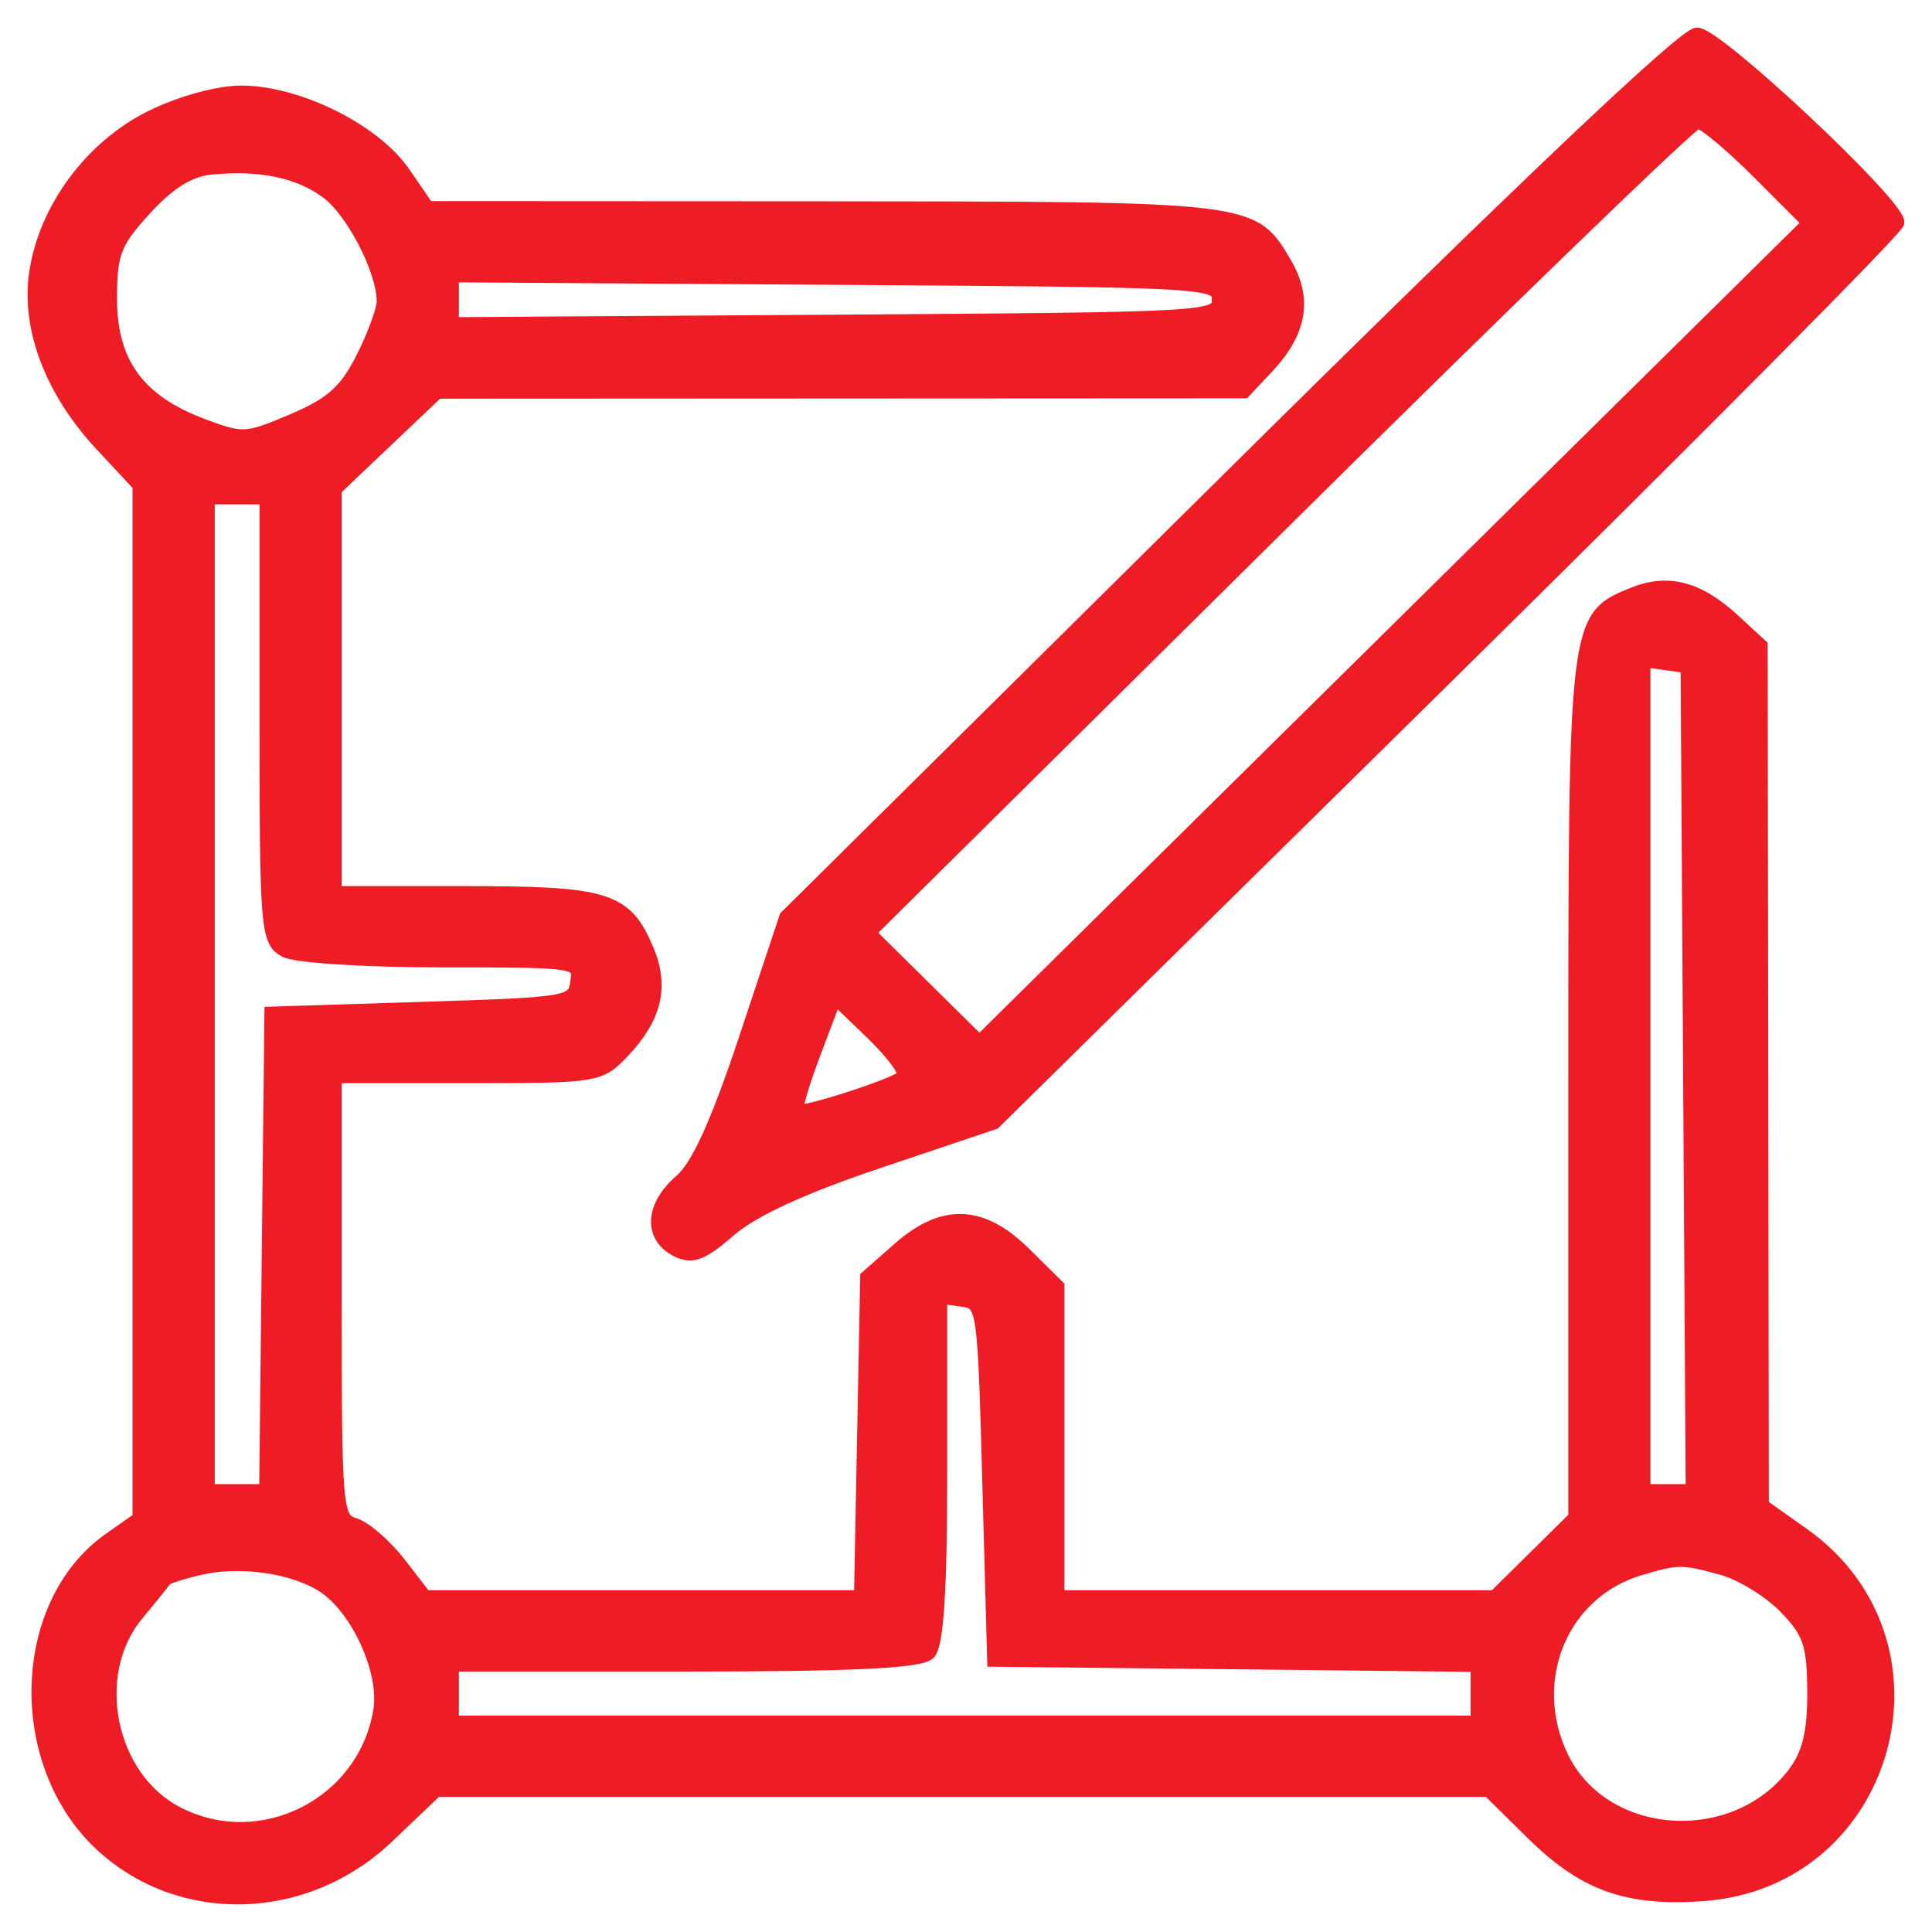
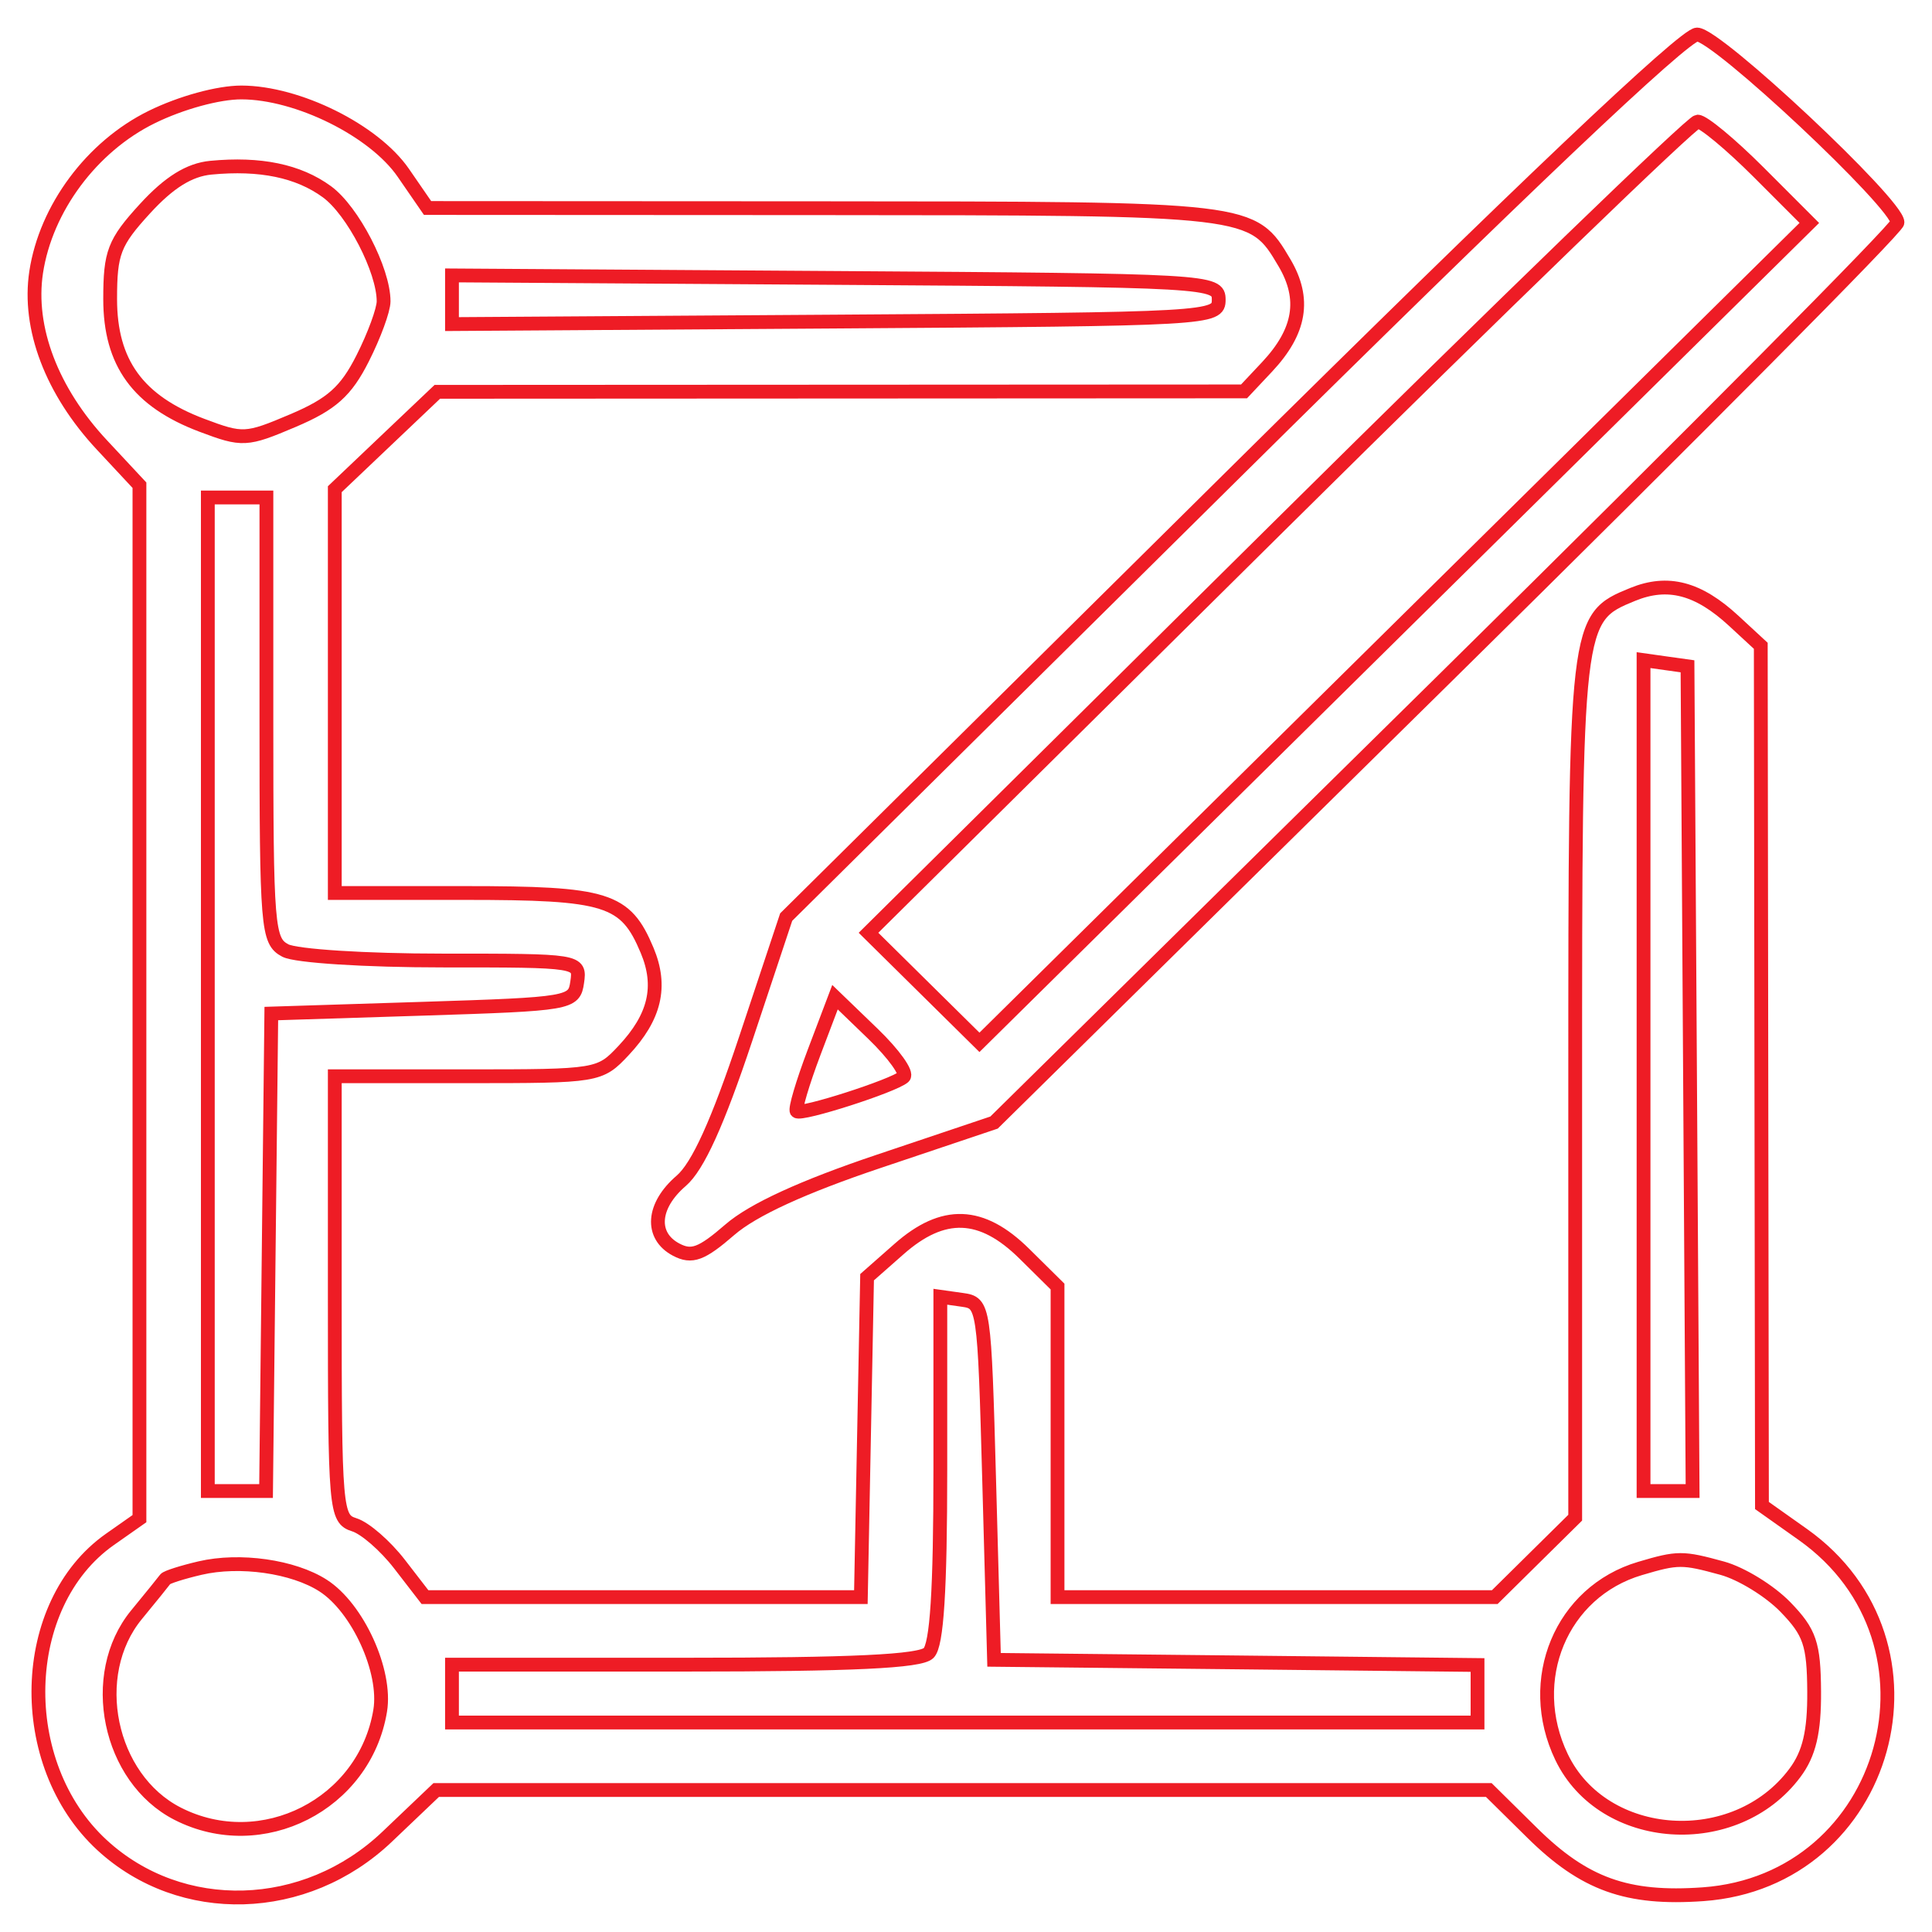
<svg xmlns="http://www.w3.org/2000/svg" width="56" height="56" viewBox="0 0 56 56" fill="none">
  <mask id="path-1-outside-1_8082_771" maskUnits="userSpaceOnUse" x="0" y="0" width="56" height="56" fill="black">
    <rect fill="white" width="56" height="56" />
-     <path fill-rule="evenodd" clip-rule="evenodd" d="M35.708 13.791L22.788 26.582L21.616 30.105C20.804 32.543 20.229 33.811 19.745 34.227C18.905 34.947 18.841 35.821 19.599 36.221C20.052 36.46 20.335 36.355 21.154 35.645C21.822 35.066 23.27 34.401 25.485 33.657L28.813 32.538L41.907 19.636C49.108 12.54 55 6.605 55 6.448C55 5.909 49.765 1 49.19 1C48.826 1 44.08 5.503 35.708 13.791ZM4.395 3.394C2.661 4.247 1.33 6.036 1.048 7.89C0.803 9.507 1.501 11.341 2.954 12.897L4.042 14.064V29.041V44.019L3.186 44.62C0.523 46.493 0.403 51.127 2.956 53.48C5.254 55.596 8.855 55.491 11.221 53.239L12.643 51.885H27.899H43.154L44.407 53.122C45.92 54.617 47.16 55.062 49.365 54.905C54.76 54.519 56.676 47.613 52.257 44.478L51.071 43.638L51.054 31.178L51.037 18.719L50.258 17.999C49.224 17.043 48.344 16.812 47.322 17.23C45.663 17.909 45.658 17.952 45.658 31.568V43.991L44.492 45.142L43.326 46.294H36.99H30.653V41.792V37.291L29.691 36.34C28.451 35.115 27.34 35.074 26.058 36.205L25.133 37.02L25.043 41.657L24.953 46.294H18.636H12.319L11.578 45.334C11.17 44.806 10.582 44.294 10.27 44.197C9.725 44.026 9.704 43.775 9.704 37.608V31.196H13.539C17.333 31.196 17.382 31.188 18.076 30.449C18.987 29.478 19.195 28.59 18.756 27.544C18.129 26.049 17.601 25.884 13.463 25.884H9.704V20.032V14.18L11.19 12.768L12.676 11.357L24.368 11.351L36.059 11.345L36.726 10.635C37.693 9.604 37.85 8.663 37.231 7.616C36.299 6.039 36.319 6.041 23.859 6.035L12.393 6.029L11.69 5.009C10.843 3.781 8.633 2.684 6.999 2.68C6.33 2.679 5.244 2.976 4.395 3.394ZM50.972 4.989L52.444 6.462L40.417 18.337L28.39 30.213L26.782 28.625L25.174 27.037L37.044 15.284C43.572 8.82 49.045 3.528 49.206 3.524C49.367 3.52 50.161 4.179 50.972 4.989ZM9.476 5.558C10.226 6.106 11.119 7.832 11.119 8.734C11.119 8.983 10.846 9.728 10.511 10.389C10.028 11.345 9.615 11.714 8.492 12.191C7.136 12.767 7.033 12.772 5.852 12.327C3.999 11.628 3.193 10.519 3.193 8.668C3.193 7.324 3.306 7.028 4.201 6.05C4.901 5.285 5.487 4.921 6.112 4.861C7.542 4.724 8.648 4.953 9.476 5.558ZM35.325 8.689C35.325 9.237 35.111 9.249 24.213 9.321L13.101 9.394V8.689V7.983L24.213 8.056C35.111 8.128 35.325 8.14 35.325 8.689ZM7.722 20.841C7.722 26.903 7.753 27.278 8.27 27.551C8.573 27.712 10.602 27.841 12.819 27.841C16.807 27.841 16.82 27.843 16.73 28.47C16.642 29.084 16.538 29.102 12.252 29.239L7.864 29.378L7.788 36.298L7.712 43.218H6.868H6.024V28.819V14.42H6.873H7.722V20.841ZM48.987 31.266L49.061 43.218H48.35H47.639V31.176V19.134L48.276 19.224L48.913 19.313L48.987 31.266ZM26.194 31.215C25.898 31.475 23.219 32.335 23.093 32.21C23.036 32.154 23.263 31.387 23.596 30.506L24.203 28.904L25.305 29.967C25.91 30.551 26.311 31.112 26.194 31.215ZM28.672 42.938L28.813 48.111L35.82 48.185L42.827 48.261V49.094V49.928H27.964H13.101V49.09V48.251H19.839C24.702 48.251 26.671 48.157 26.916 47.915C27.155 47.679 27.256 46.097 27.256 42.583V37.587L27.893 37.677C28.522 37.765 28.532 37.836 28.672 42.938ZM9.366 45.959C10.369 46.603 11.208 48.443 11.02 49.584C10.574 52.298 7.588 53.817 5.148 52.571C3.147 51.549 2.526 48.545 3.957 46.804C4.377 46.293 4.753 45.828 4.792 45.772C4.831 45.716 5.283 45.572 5.797 45.452C6.952 45.182 8.501 45.403 9.366 45.959ZM49.92 45.455C50.474 45.607 51.298 46.113 51.751 46.58C52.46 47.311 52.575 47.65 52.584 49.028C52.591 50.199 52.442 50.831 52.027 51.387C50.303 53.701 46.47 53.442 45.263 50.93C44.19 48.695 45.253 46.139 47.538 45.463C48.635 45.138 48.765 45.138 49.92 45.455Z" />
+     <path fill-rule="evenodd" clip-rule="evenodd" d="M35.708 13.791L22.788 26.582L21.616 30.105C20.804 32.543 20.229 33.811 19.745 34.227C18.905 34.947 18.841 35.821 19.599 36.221C20.052 36.46 20.335 36.355 21.154 35.645C21.822 35.066 23.27 34.401 25.485 33.657L28.813 32.538L41.907 19.636C49.108 12.54 55 6.605 55 6.448C55 5.909 49.765 1 49.19 1C48.826 1 44.08 5.503 35.708 13.791ZM4.395 3.394C2.661 4.247 1.33 6.036 1.048 7.89C0.803 9.507 1.501 11.341 2.954 12.897L4.042 14.064V29.041V44.019L3.186 44.62C0.523 46.493 0.403 51.127 2.956 53.48C5.254 55.596 8.855 55.491 11.221 53.239L12.643 51.885H27.899H43.154L44.407 53.122C45.92 54.617 47.16 55.062 49.365 54.905C54.76 54.519 56.676 47.613 52.257 44.478L51.071 43.638L51.054 31.178L51.037 18.719L50.258 17.999C49.224 17.043 48.344 16.812 47.322 17.23C45.663 17.909 45.658 17.952 45.658 31.568V43.991L44.492 45.142L43.326 46.294H36.99H30.653V41.792V37.291L29.691 36.34C28.451 35.115 27.34 35.074 26.058 36.205L25.133 37.02L25.043 41.657L24.953 46.294H18.636H12.319L11.578 45.334C11.17 44.806 10.582 44.294 10.27 44.197C9.725 44.026 9.704 43.775 9.704 37.608V31.196H13.539C17.333 31.196 17.382 31.188 18.076 30.449C18.987 29.478 19.195 28.59 18.756 27.544C18.129 26.049 17.601 25.884 13.463 25.884H9.704V20.032V14.18L11.19 12.768L12.676 11.357L24.368 11.351L36.059 11.345L36.726 10.635C37.693 9.604 37.85 8.663 37.231 7.616C36.299 6.039 36.319 6.041 23.859 6.035L12.393 6.029L11.69 5.009C10.843 3.781 8.633 2.684 6.999 2.68C6.33 2.679 5.244 2.976 4.395 3.394ZM50.972 4.989L52.444 6.462L40.417 18.337L28.39 30.213L26.782 28.625L25.174 27.037L37.044 15.284C43.572 8.82 49.045 3.528 49.206 3.524C49.367 3.52 50.161 4.179 50.972 4.989ZM9.476 5.558C10.226 6.106 11.119 7.832 11.119 8.734C11.119 8.983 10.846 9.728 10.511 10.389C10.028 11.345 9.615 11.714 8.492 12.191C7.136 12.767 7.033 12.772 5.852 12.327C3.999 11.628 3.193 10.519 3.193 8.668C3.193 7.324 3.306 7.028 4.201 6.05C4.901 5.285 5.487 4.921 6.112 4.861C7.542 4.724 8.648 4.953 9.476 5.558ZM35.325 8.689C35.325 9.237 35.111 9.249 24.213 9.321L13.101 9.394V8.689V7.983L24.213 8.056C35.111 8.128 35.325 8.14 35.325 8.689ZM7.722 20.841C7.722 26.903 7.753 27.278 8.27 27.551C8.573 27.712 10.602 27.841 12.819 27.841C16.642 29.084 16.538 29.102 12.252 29.239L7.864 29.378L7.788 36.298L7.712 43.218H6.868H6.024V28.819V14.42H6.873H7.722V20.841ZM48.987 31.266L49.061 43.218H48.35H47.639V31.176V19.134L48.276 19.224L48.913 19.313L48.987 31.266ZM26.194 31.215C25.898 31.475 23.219 32.335 23.093 32.21C23.036 32.154 23.263 31.387 23.596 30.506L24.203 28.904L25.305 29.967C25.91 30.551 26.311 31.112 26.194 31.215ZM28.672 42.938L28.813 48.111L35.82 48.185L42.827 48.261V49.094V49.928H27.964H13.101V49.09V48.251H19.839C24.702 48.251 26.671 48.157 26.916 47.915C27.155 47.679 27.256 46.097 27.256 42.583V37.587L27.893 37.677C28.522 37.765 28.532 37.836 28.672 42.938ZM9.366 45.959C10.369 46.603 11.208 48.443 11.02 49.584C10.574 52.298 7.588 53.817 5.148 52.571C3.147 51.549 2.526 48.545 3.957 46.804C4.377 46.293 4.753 45.828 4.792 45.772C4.831 45.716 5.283 45.572 5.797 45.452C6.952 45.182 8.501 45.403 9.366 45.959ZM49.92 45.455C50.474 45.607 51.298 46.113 51.751 46.58C52.46 47.311 52.575 47.65 52.584 49.028C52.591 50.199 52.442 50.831 52.027 51.387C50.303 53.701 46.47 53.442 45.263 50.93C44.19 48.695 45.253 46.139 47.538 45.463C48.635 45.138 48.765 45.138 49.92 45.455Z" />
  </mask>
-   <path fill-rule="evenodd" clip-rule="evenodd" d="M35.708 13.791L22.788 26.582L21.616 30.105C20.804 32.543 20.229 33.811 19.745 34.227C18.905 34.947 18.841 35.821 19.599 36.221C20.052 36.46 20.335 36.355 21.154 35.645C21.822 35.066 23.27 34.401 25.485 33.657L28.813 32.538L41.907 19.636C49.108 12.54 55 6.605 55 6.448C55 5.909 49.765 1 49.19 1C48.826 1 44.08 5.503 35.708 13.791ZM4.395 3.394C2.661 4.247 1.33 6.036 1.048 7.89C0.803 9.507 1.501 11.341 2.954 12.897L4.042 14.064V29.041V44.019L3.186 44.62C0.523 46.493 0.403 51.127 2.956 53.48C5.254 55.596 8.855 55.491 11.221 53.239L12.643 51.885H27.899H43.154L44.407 53.122C45.92 54.617 47.16 55.062 49.365 54.905C54.76 54.519 56.676 47.613 52.257 44.478L51.071 43.638L51.054 31.178L51.037 18.719L50.258 17.999C49.224 17.043 48.344 16.812 47.322 17.23C45.663 17.909 45.658 17.952 45.658 31.568V43.991L44.492 45.142L43.326 46.294H36.99H30.653V41.792V37.291L29.691 36.34C28.451 35.115 27.34 35.074 26.058 36.205L25.133 37.02L25.043 41.657L24.953 46.294H18.636H12.319L11.578 45.334C11.17 44.806 10.582 44.294 10.27 44.197C9.725 44.026 9.704 43.775 9.704 37.608V31.196H13.539C17.333 31.196 17.382 31.188 18.076 30.449C18.987 29.478 19.195 28.59 18.756 27.544C18.129 26.049 17.601 25.884 13.463 25.884H9.704V20.032V14.18L11.19 12.768L12.676 11.357L24.368 11.351L36.059 11.345L36.726 10.635C37.693 9.604 37.85 8.663 37.231 7.616C36.299 6.039 36.319 6.041 23.859 6.035L12.393 6.029L11.69 5.009C10.843 3.781 8.633 2.684 6.999 2.68C6.33 2.679 5.244 2.976 4.395 3.394ZM50.972 4.989L52.444 6.462L40.417 18.337L28.39 30.213L26.782 28.625L25.174 27.037L37.044 15.284C43.572 8.82 49.045 3.528 49.206 3.524C49.367 3.52 50.161 4.179 50.972 4.989ZM9.476 5.558C10.226 6.106 11.119 7.832 11.119 8.734C11.119 8.983 10.846 9.728 10.511 10.389C10.028 11.345 9.615 11.714 8.492 12.191C7.136 12.767 7.033 12.772 5.852 12.327C3.999 11.628 3.193 10.519 3.193 8.668C3.193 7.324 3.306 7.028 4.201 6.05C4.901 5.285 5.487 4.921 6.112 4.861C7.542 4.724 8.648 4.953 9.476 5.558ZM35.325 8.689C35.325 9.237 35.111 9.249 24.213 9.321L13.101 9.394V8.689V7.983L24.213 8.056C35.111 8.128 35.325 8.14 35.325 8.689ZM7.722 20.841C7.722 26.903 7.753 27.278 8.27 27.551C8.573 27.712 10.602 27.841 12.819 27.841C16.807 27.841 16.82 27.843 16.73 28.47C16.642 29.084 16.538 29.102 12.252 29.239L7.864 29.378L7.788 36.298L7.712 43.218H6.868H6.024V28.819V14.42H6.873H7.722V20.841ZM48.987 31.266L49.061 43.218H48.35H47.639V31.176V19.134L48.276 19.224L48.913 19.313L48.987 31.266ZM26.194 31.215C25.898 31.475 23.219 32.335 23.093 32.21C23.036 32.154 23.263 31.387 23.596 30.506L24.203 28.904L25.305 29.967C25.91 30.551 26.311 31.112 26.194 31.215ZM28.672 42.938L28.813 48.111L35.82 48.185L42.827 48.261V49.094V49.928H27.964H13.101V49.09V48.251H19.839C24.702 48.251 26.671 48.157 26.916 47.915C27.155 47.679 27.256 46.097 27.256 42.583V37.587L27.893 37.677C28.522 37.765 28.532 37.836 28.672 42.938ZM9.366 45.959C10.369 46.603 11.208 48.443 11.02 49.584C10.574 52.298 7.588 53.817 5.148 52.571C3.147 51.549 2.526 48.545 3.957 46.804C4.377 46.293 4.753 45.828 4.792 45.772C4.831 45.716 5.283 45.572 5.797 45.452C6.952 45.182 8.501 45.403 9.366 45.959ZM49.92 45.455C50.474 45.607 51.298 46.113 51.751 46.58C52.46 47.311 52.575 47.65 52.584 49.028C52.591 50.199 52.442 50.831 52.027 51.387C50.303 53.701 46.47 53.442 45.263 50.93C44.19 48.695 45.253 46.139 47.538 45.463C48.635 45.138 48.765 45.138 49.92 45.455Z" fill="#EE1C25" />
  <path fill-rule="evenodd" clip-rule="evenodd" d="M35.708 13.791L22.788 26.582L21.616 30.105C20.804 32.543 20.229 33.811 19.745 34.227C18.905 34.947 18.841 35.821 19.599 36.221C20.052 36.46 20.335 36.355 21.154 35.645C21.822 35.066 23.27 34.401 25.485 33.657L28.813 32.538L41.907 19.636C49.108 12.54 55 6.605 55 6.448C55 5.909 49.765 1 49.19 1C48.826 1 44.08 5.503 35.708 13.791ZM4.395 3.394C2.661 4.247 1.33 6.036 1.048 7.89C0.803 9.507 1.501 11.341 2.954 12.897L4.042 14.064V29.041V44.019L3.186 44.62C0.523 46.493 0.403 51.127 2.956 53.48C5.254 55.596 8.855 55.491 11.221 53.239L12.643 51.885H27.899H43.154L44.407 53.122C45.92 54.617 47.16 55.062 49.365 54.905C54.76 54.519 56.676 47.613 52.257 44.478L51.071 43.638L51.054 31.178L51.037 18.719L50.258 17.999C49.224 17.043 48.344 16.812 47.322 17.23C45.663 17.909 45.658 17.952 45.658 31.568V43.991L44.492 45.142L43.326 46.294H36.99H30.653V41.792V37.291L29.691 36.34C28.451 35.115 27.34 35.074 26.058 36.205L25.133 37.02L25.043 41.657L24.953 46.294H18.636H12.319L11.578 45.334C11.17 44.806 10.582 44.294 10.27 44.197C9.725 44.026 9.704 43.775 9.704 37.608V31.196H13.539C17.333 31.196 17.382 31.188 18.076 30.449C18.987 29.478 19.195 28.59 18.756 27.544C18.129 26.049 17.601 25.884 13.463 25.884H9.704V20.032V14.18L11.19 12.768L12.676 11.357L24.368 11.351L36.059 11.345L36.726 10.635C37.693 9.604 37.85 8.663 37.231 7.616C36.299 6.039 36.319 6.041 23.859 6.035L12.393 6.029L11.69 5.009C10.843 3.781 8.633 2.684 6.999 2.68C6.33 2.679 5.244 2.976 4.395 3.394ZM50.972 4.989L52.444 6.462L40.417 18.337L28.39 30.213L26.782 28.625L25.174 27.037L37.044 15.284C43.572 8.82 49.045 3.528 49.206 3.524C49.367 3.52 50.161 4.179 50.972 4.989ZM9.476 5.558C10.226 6.106 11.119 7.832 11.119 8.734C11.119 8.983 10.846 9.728 10.511 10.389C10.028 11.345 9.615 11.714 8.492 12.191C7.136 12.767 7.033 12.772 5.852 12.327C3.999 11.628 3.193 10.519 3.193 8.668C3.193 7.324 3.306 7.028 4.201 6.05C4.901 5.285 5.487 4.921 6.112 4.861C7.542 4.724 8.648 4.953 9.476 5.558ZM35.325 8.689C35.325 9.237 35.111 9.249 24.213 9.321L13.101 9.394V8.689V7.983L24.213 8.056C35.111 8.128 35.325 8.14 35.325 8.689ZM7.722 20.841C7.722 26.903 7.753 27.278 8.27 27.551C8.573 27.712 10.602 27.841 12.819 27.841C16.807 27.841 16.82 27.843 16.73 28.47C16.642 29.084 16.538 29.102 12.252 29.239L7.864 29.378L7.788 36.298L7.712 43.218H6.868H6.024V28.819V14.42H6.873H7.722V20.841ZM48.987 31.266L49.061 43.218H48.35H47.639V31.176V19.134L48.276 19.224L48.913 19.313L48.987 31.266ZM26.194 31.215C25.898 31.475 23.219 32.335 23.093 32.21C23.036 32.154 23.263 31.387 23.596 30.506L24.203 28.904L25.305 29.967C25.91 30.551 26.311 31.112 26.194 31.215ZM28.672 42.938L28.813 48.111L35.82 48.185L42.827 48.261V49.094V49.928H27.964H13.101V49.09V48.251H19.839C24.702 48.251 26.671 48.157 26.916 47.915C27.155 47.679 27.256 46.097 27.256 42.583V37.587L27.893 37.677C28.522 37.765 28.532 37.836 28.672 42.938ZM9.366 45.959C10.369 46.603 11.208 48.443 11.02 49.584C10.574 52.298 7.588 53.817 5.148 52.571C3.147 51.549 2.526 48.545 3.957 46.804C4.377 46.293 4.753 45.828 4.792 45.772C4.831 45.716 5.283 45.572 5.797 45.452C6.952 45.182 8.501 45.403 9.366 45.959ZM49.92 45.455C50.474 45.607 51.298 46.113 51.751 46.58C52.46 47.311 52.575 47.65 52.584 49.028C52.591 50.199 52.442 50.831 52.027 51.387C50.303 53.701 46.47 53.442 45.263 50.93C44.19 48.695 45.253 46.139 47.538 45.463C48.635 45.138 48.765 45.138 49.92 45.455Z" stroke="#EE1C25" stroke-width="0.4" mask="url(#path-1-outside-1_8082_771)" />
</svg>